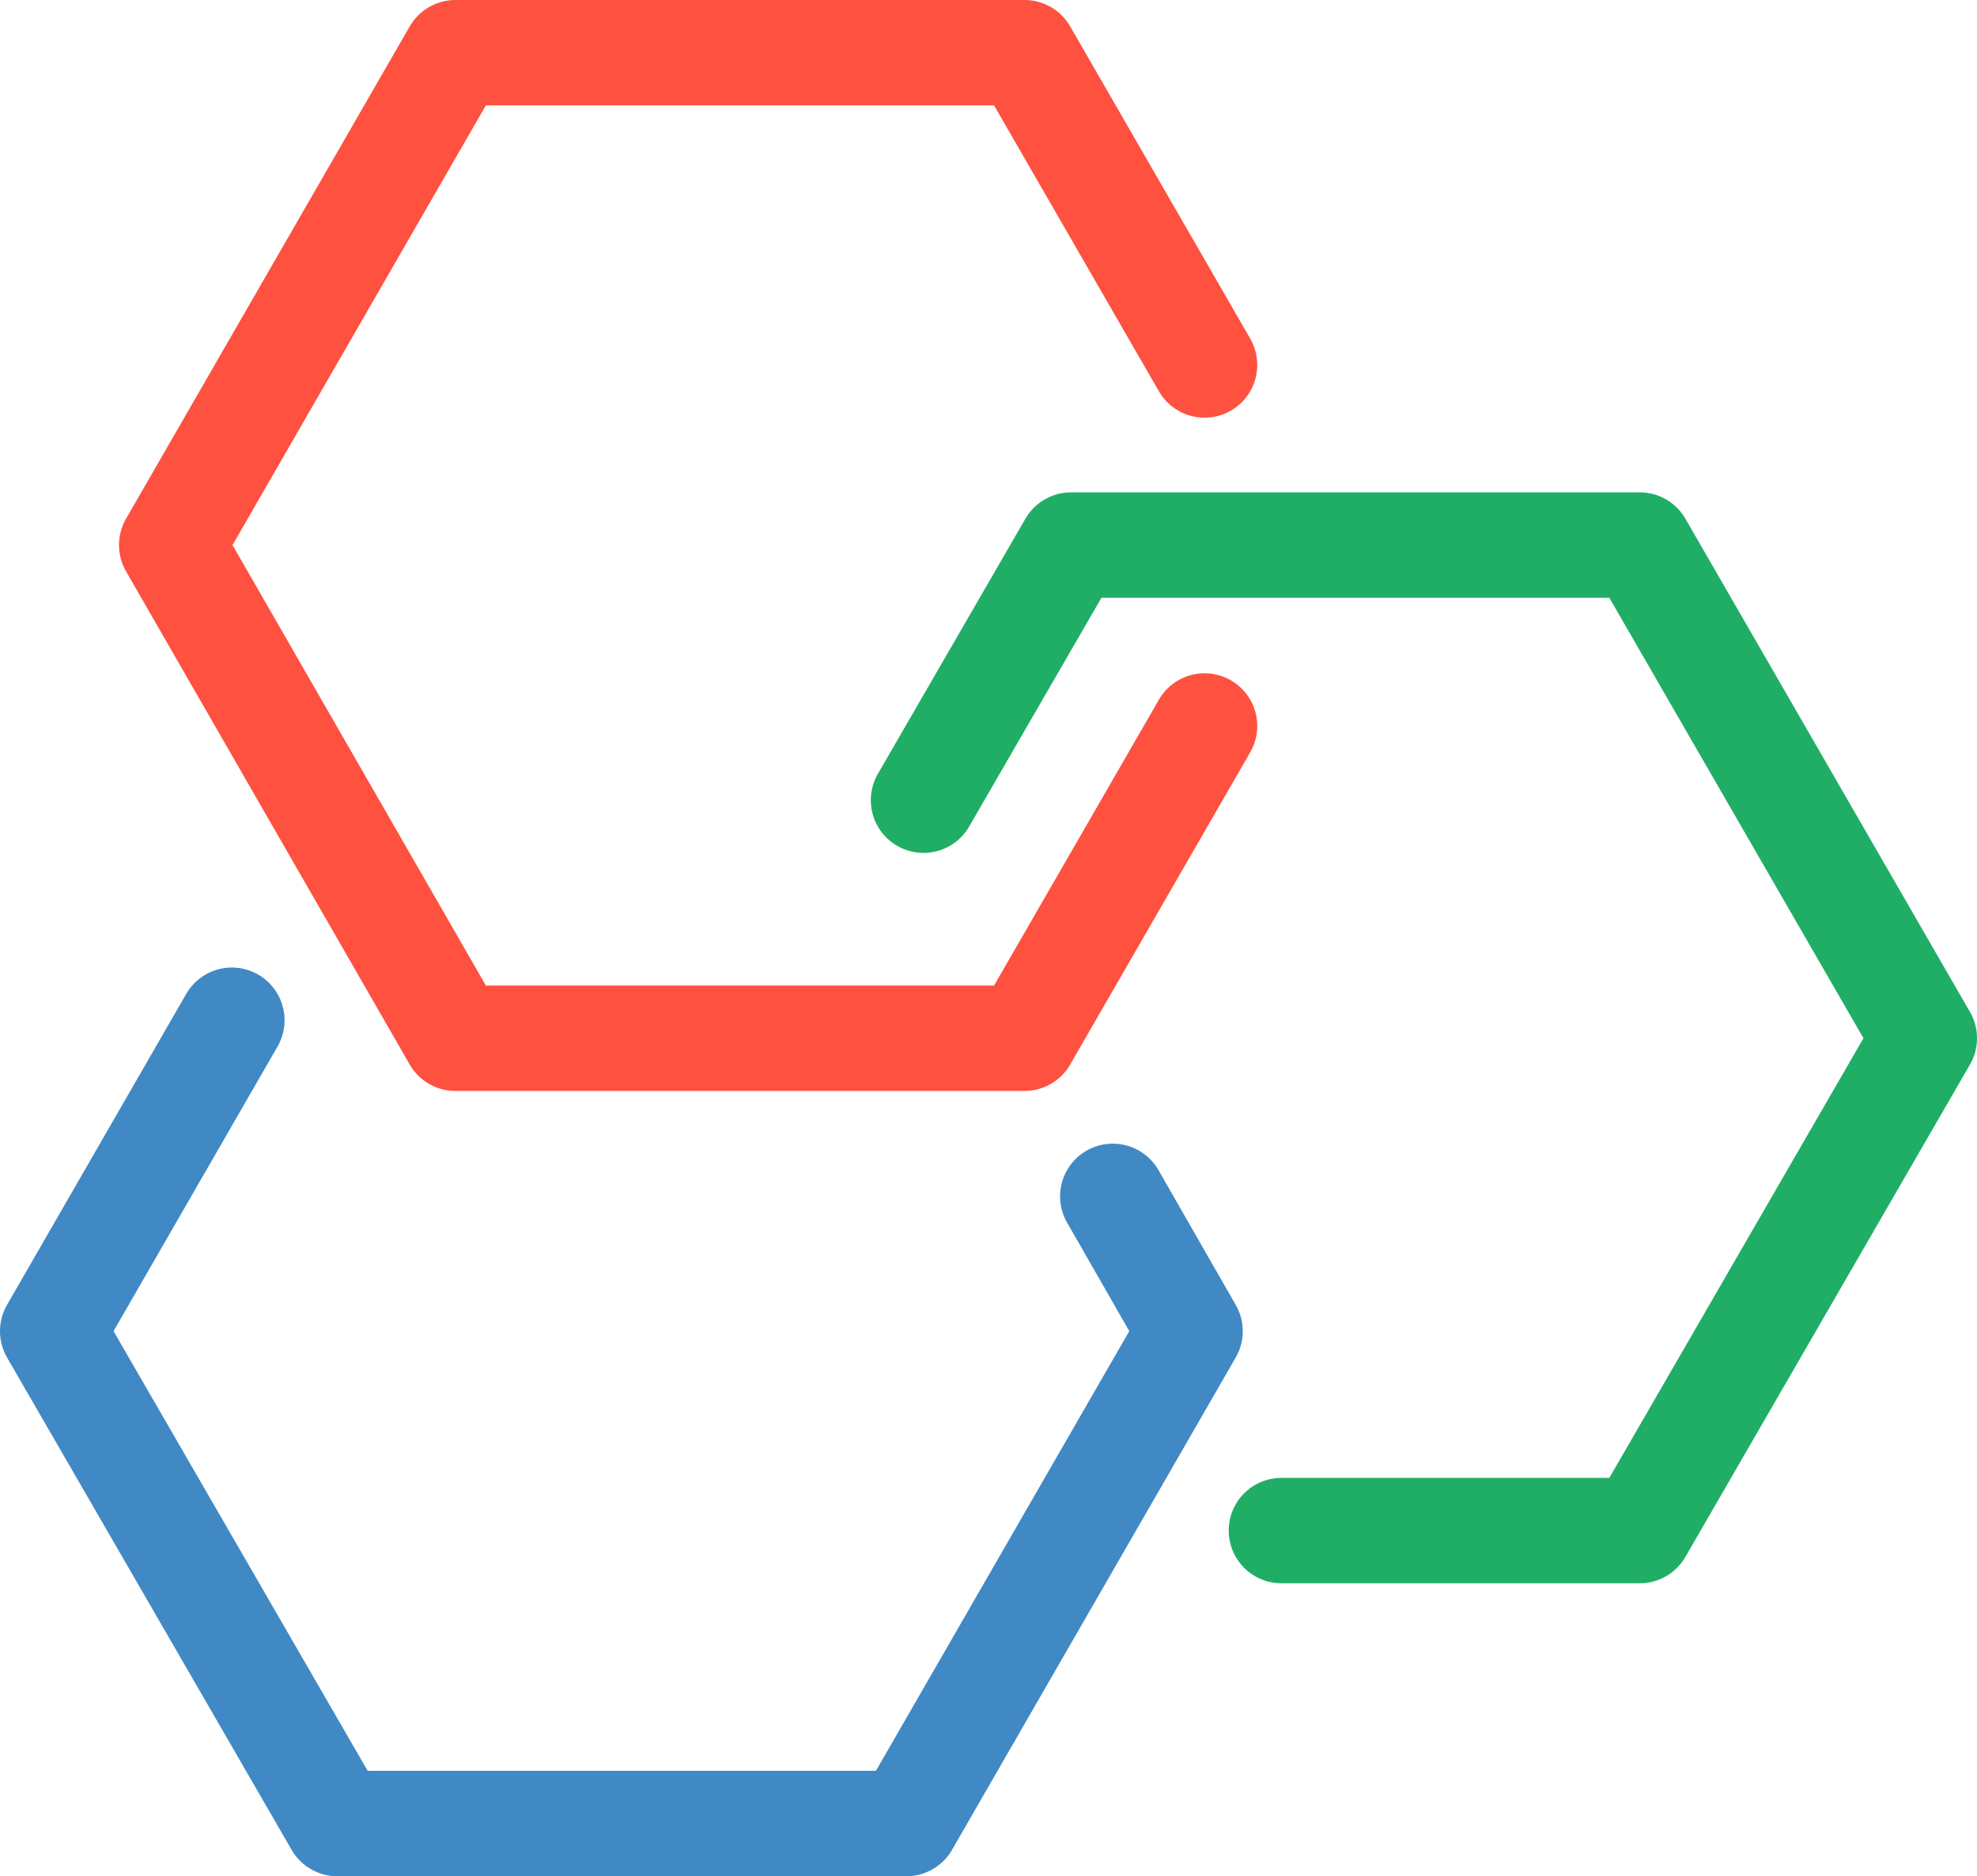
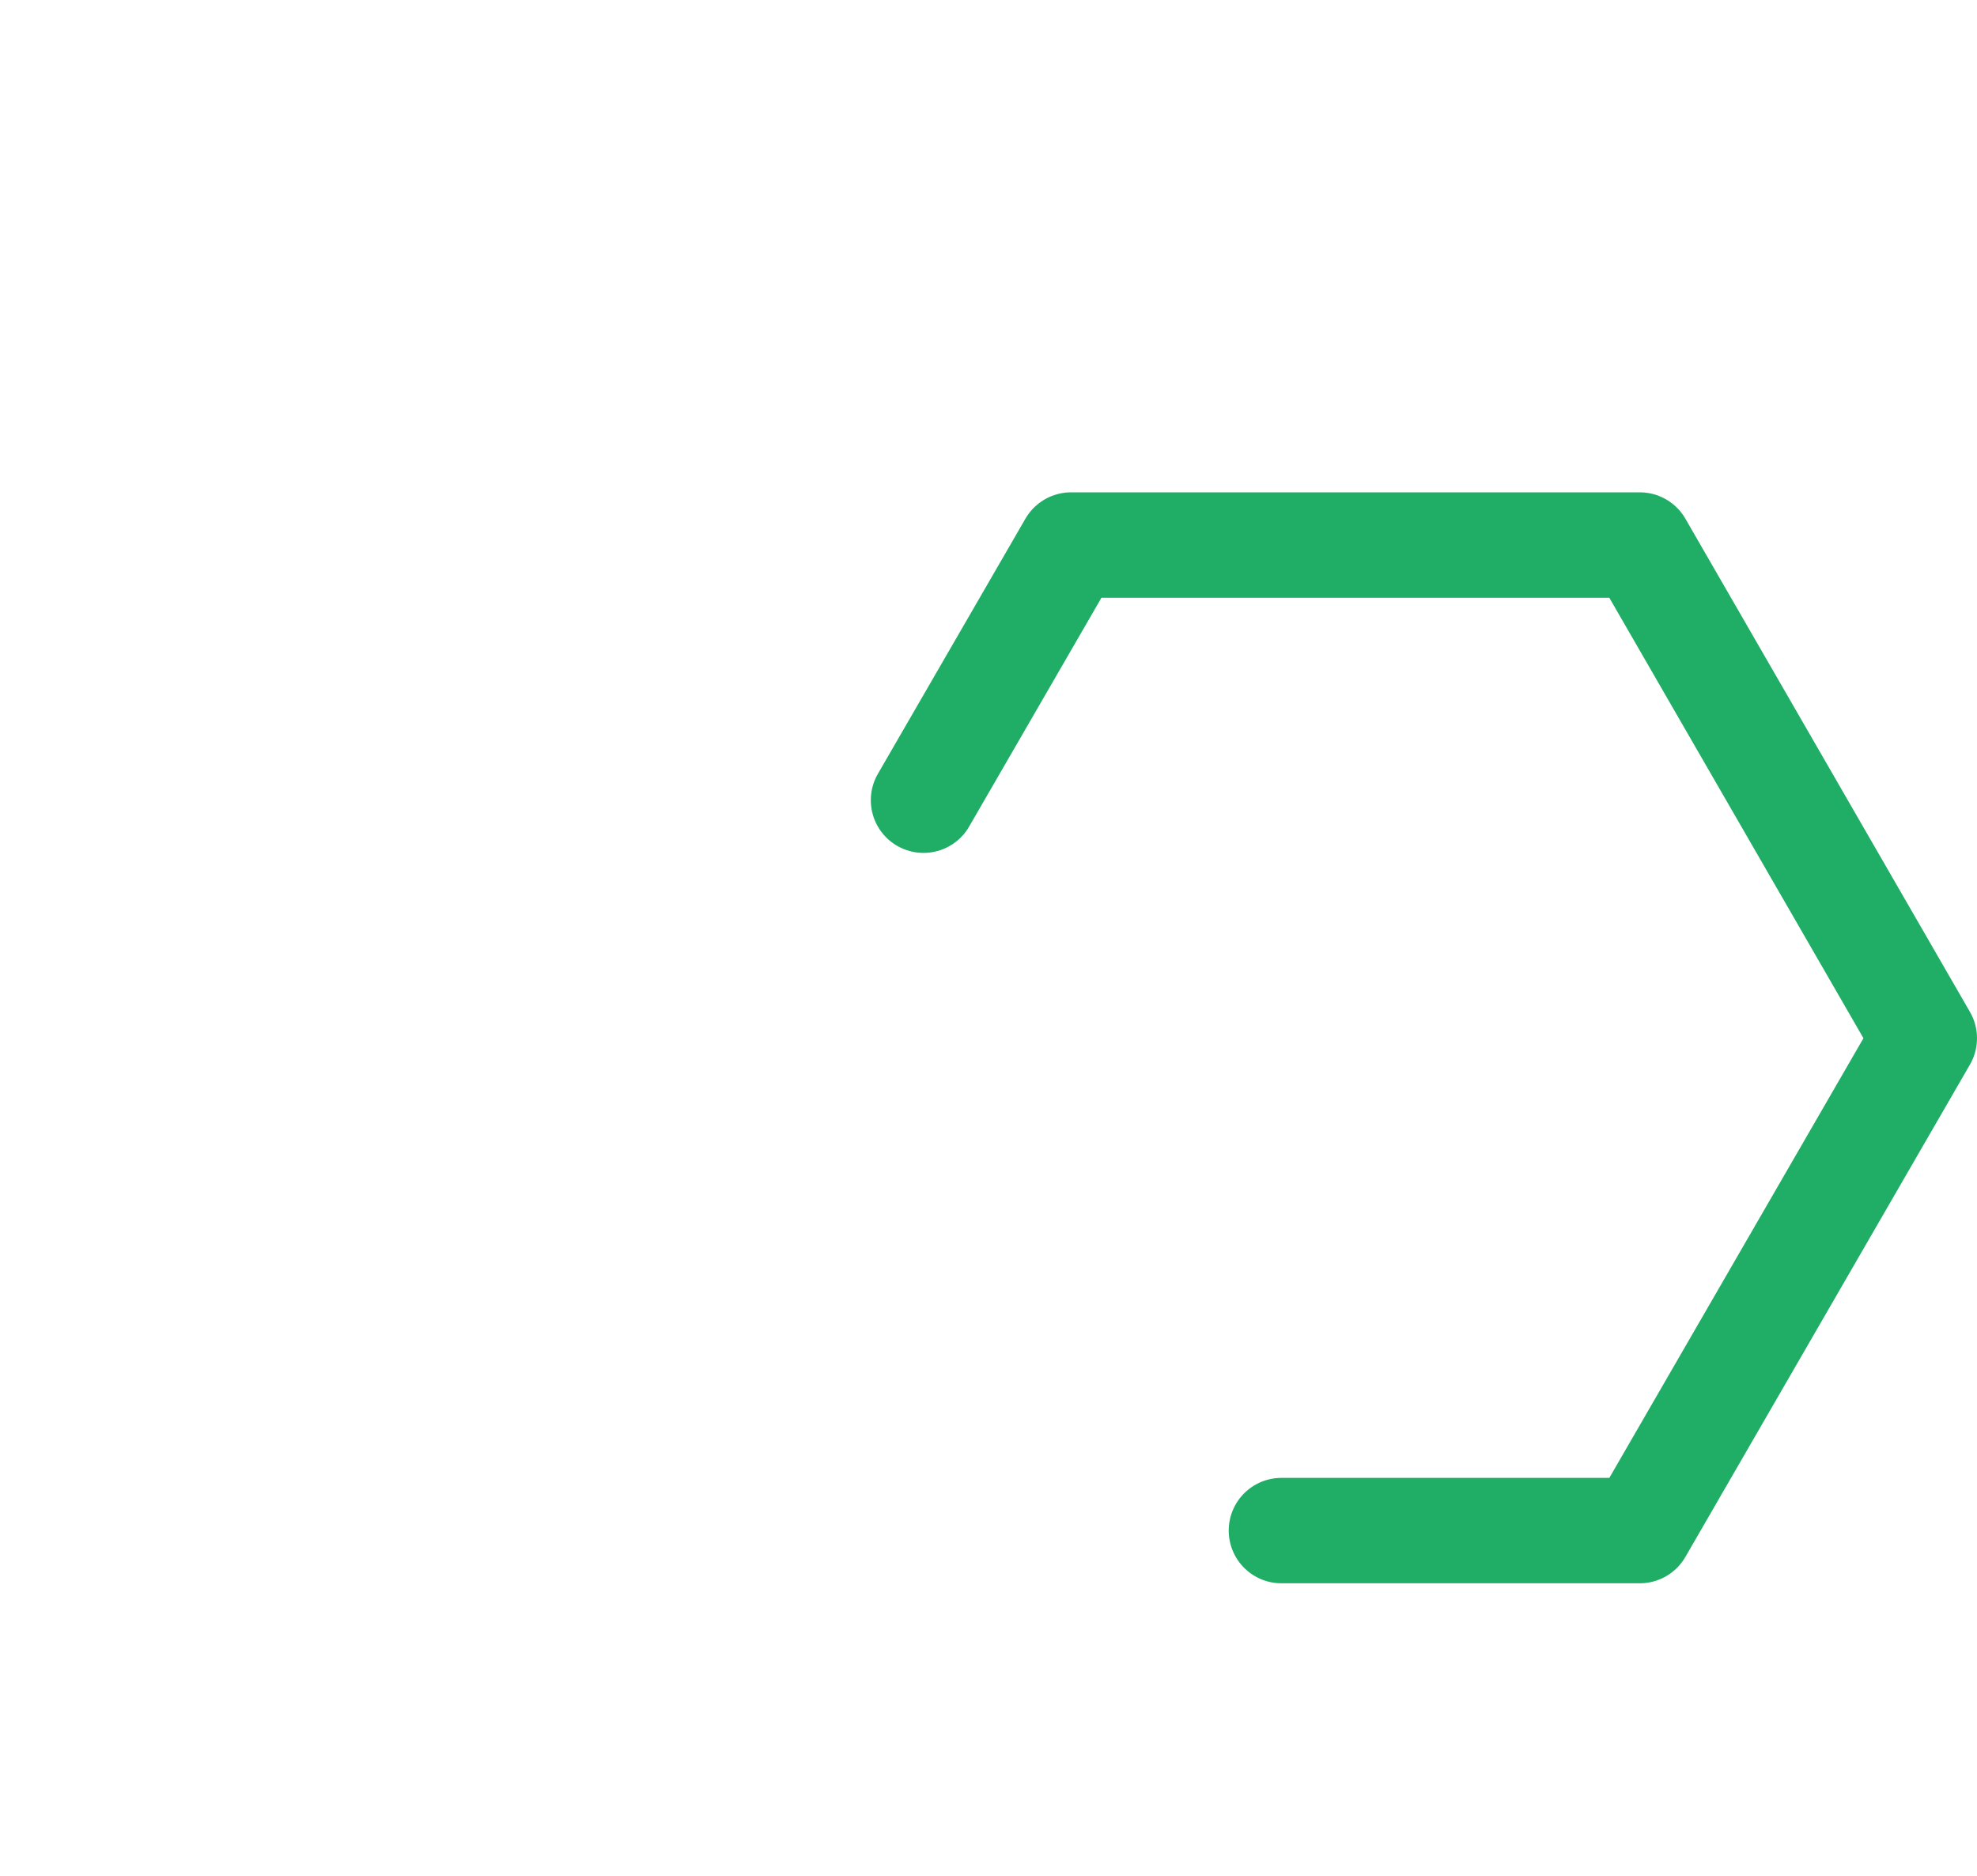
<svg xmlns="http://www.w3.org/2000/svg" id="Capa_1" version="1.1" viewBox="0 0 45.02 42.72">
-   <polyline points="27.43 8.31 23.33 1.2 10.37 1.2 3.91 12.41 10.37 23.64 23.33 23.64 27.43 16.53" fill="none" stroke="#fe5140" stroke-linecap="round" stroke-linejoin="round" stroke-width="2.4" />
  <polyline points="29.18 34.85 37.34 34.85 43.82 23.64 37.34 12.41 24.39 12.41 21.03 18.22" fill="none" stroke="#20ae66" stroke-linecap="round" stroke-linejoin="round" stroke-width="2.4" />
-   <polyline points="5.28 23.23 1.2 30.31 7.68 41.52 20.64 41.52 27.1 30.31 25.34 27.24" fill="none" stroke="#4089c4" stroke-linecap="round" stroke-linejoin="round" stroke-width="2.4" />
</svg>